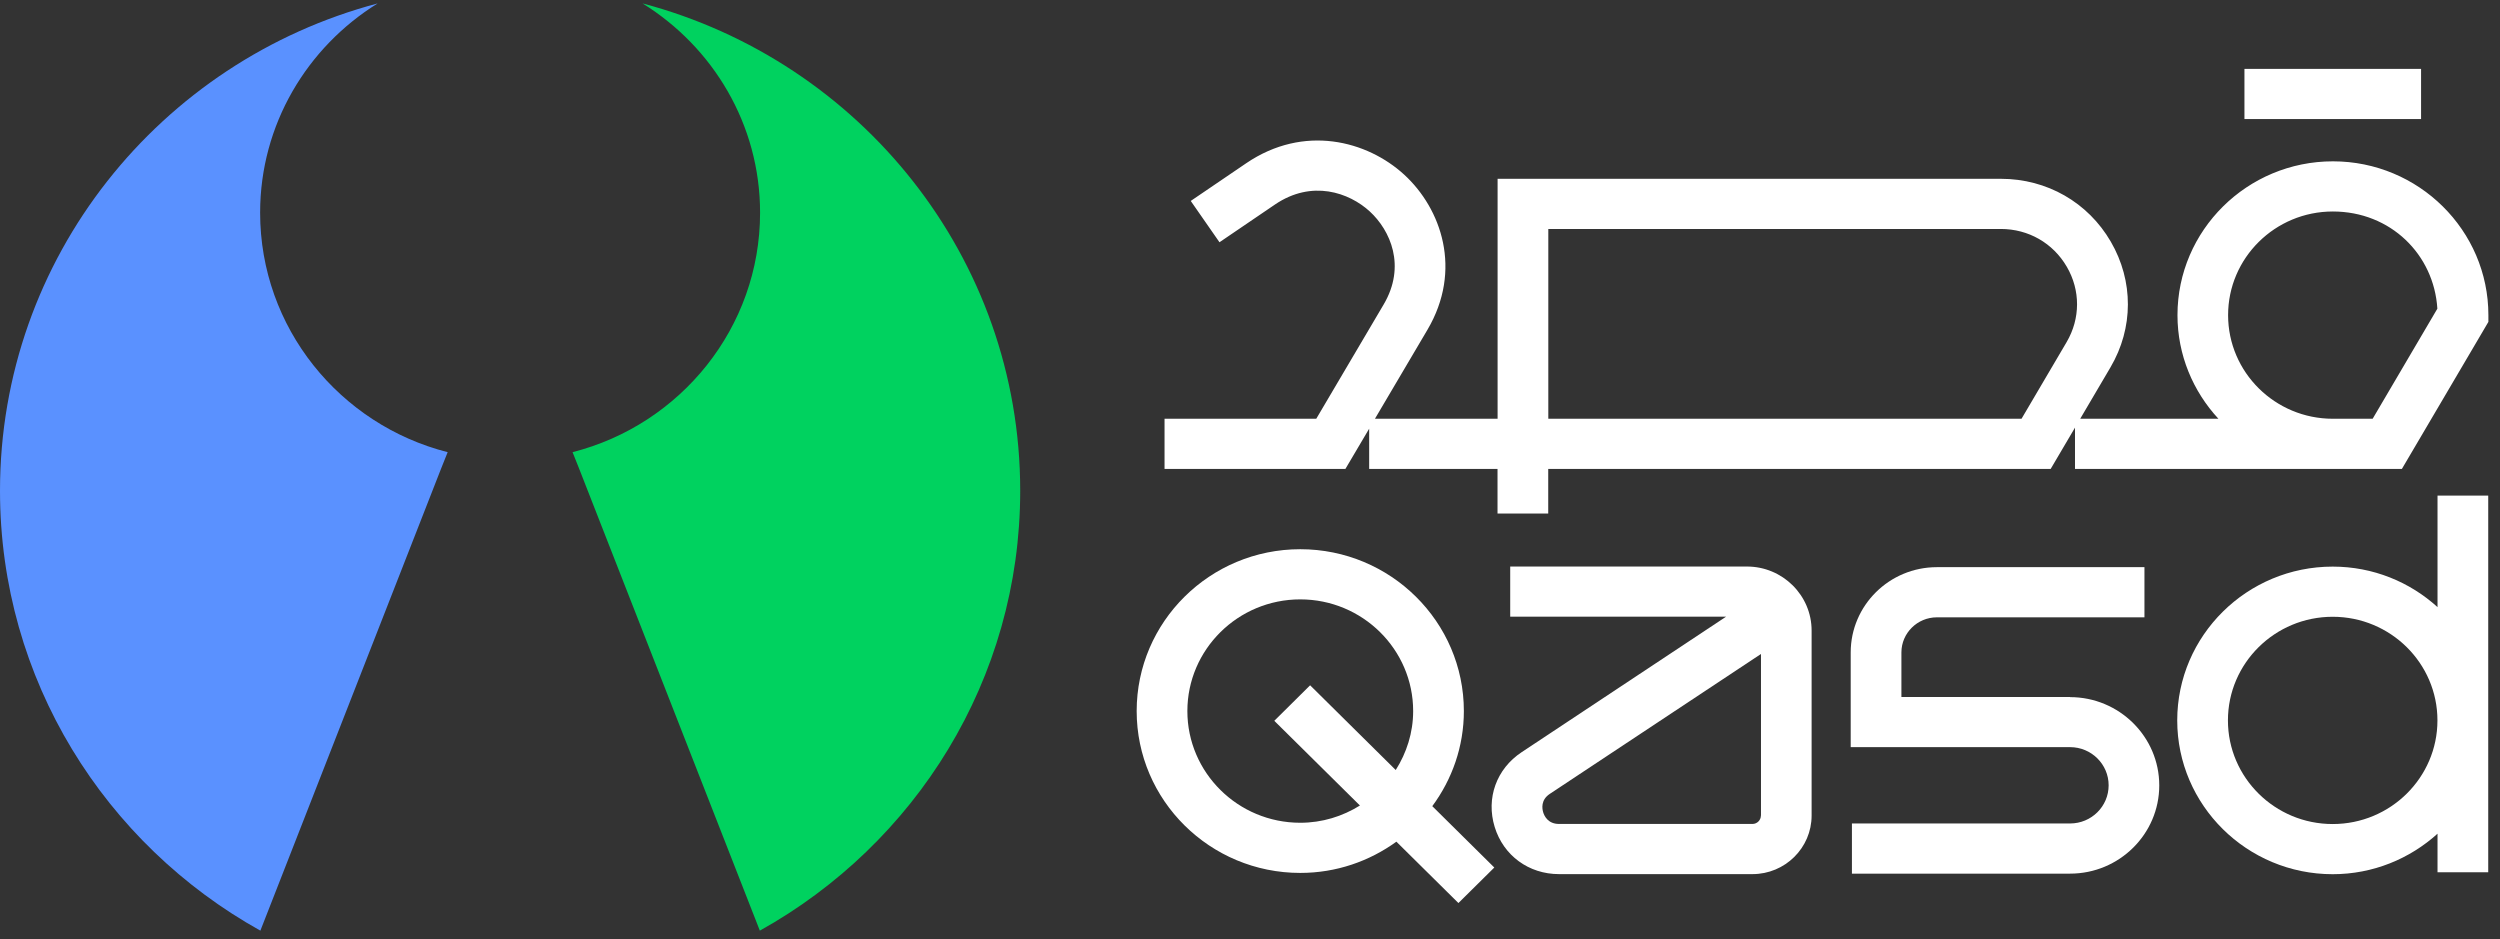
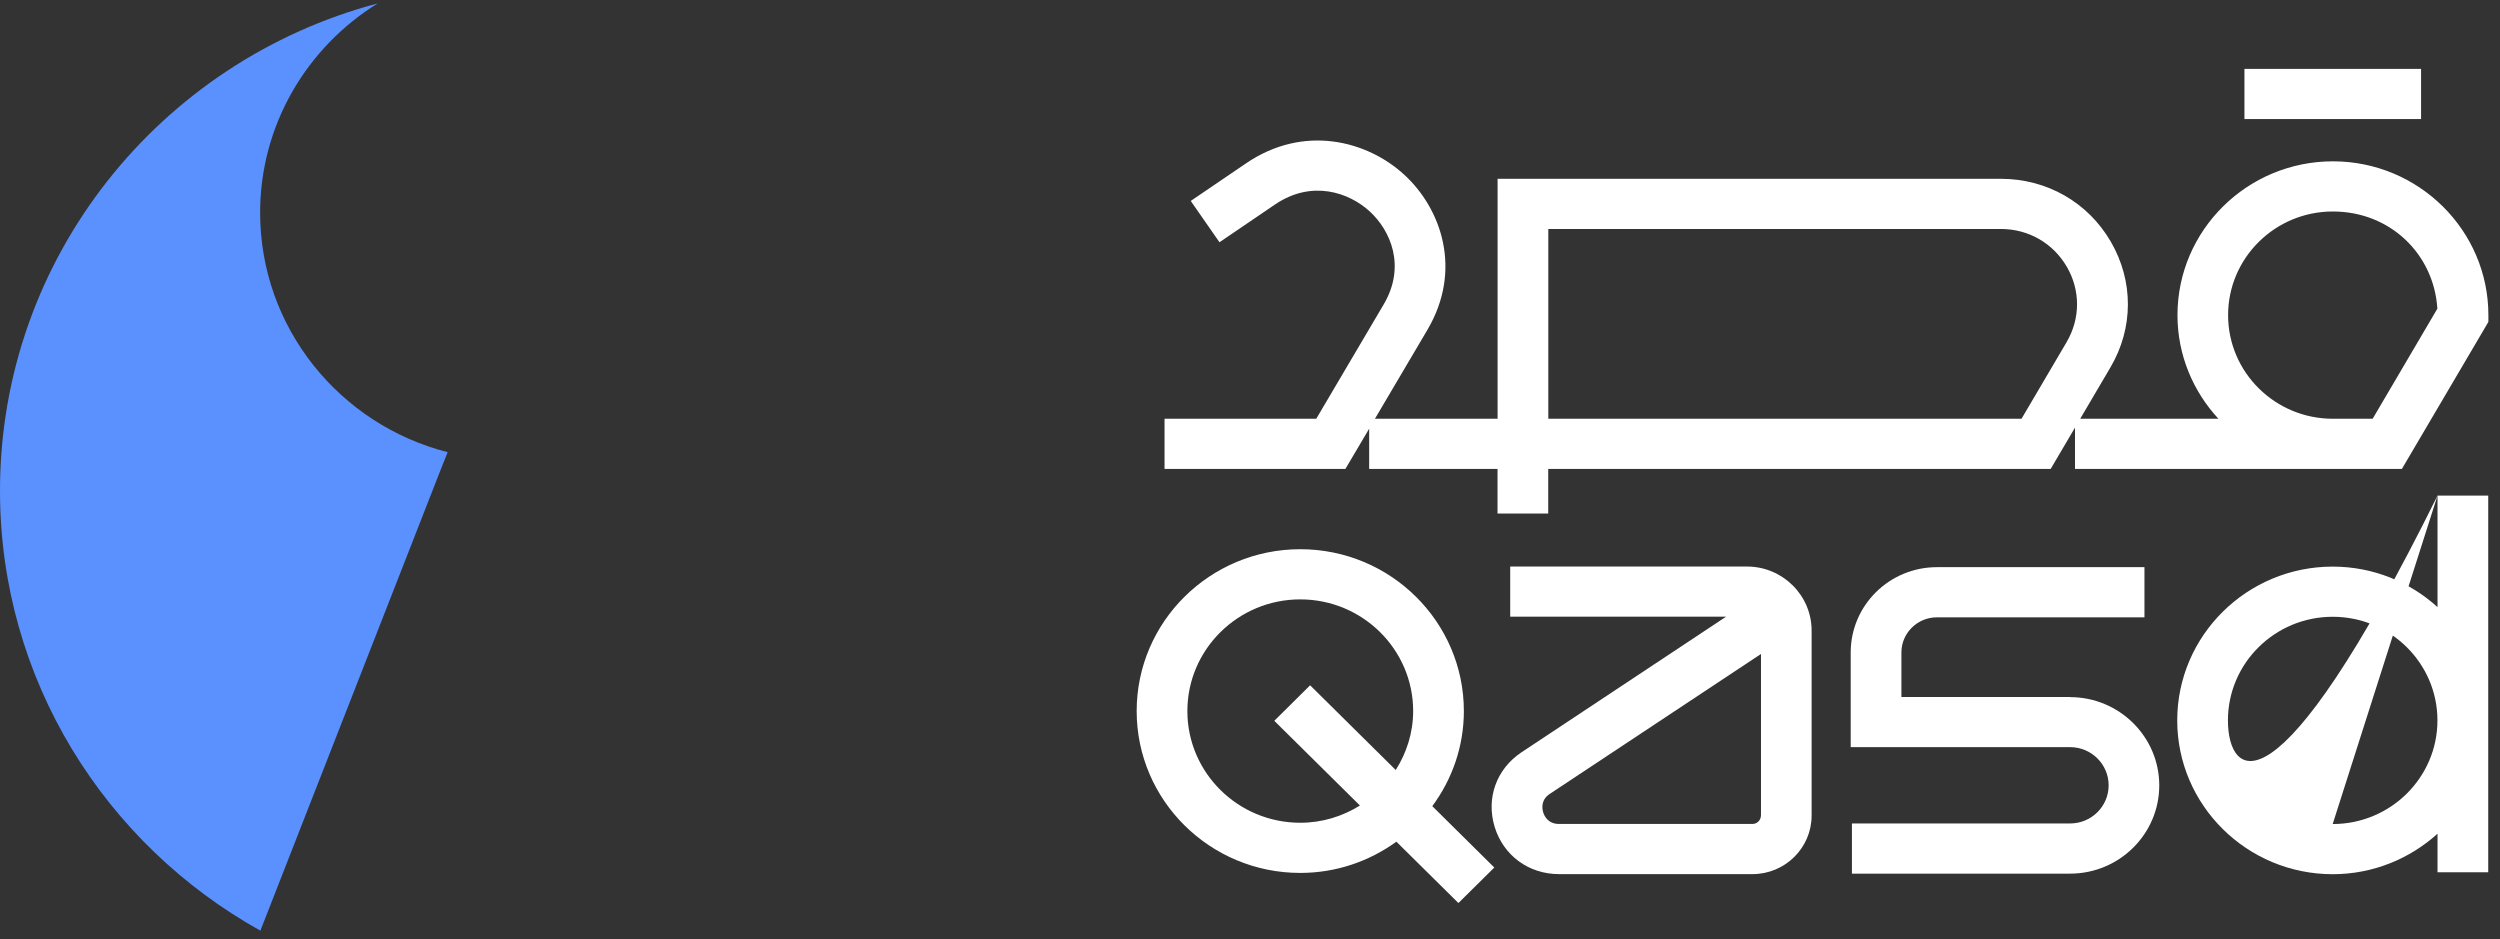
<svg xmlns="http://www.w3.org/2000/svg" width="213" height="80" viewBox="0 0 213 80" fill="none">
  <rect x="0" y="0" width="213" height="80" fill="#333333" stroke="none" />
  <path d="M206.275 5.869H191.227V10.143H206.275V5.869Z" fill="white" />
-   <path d="M207.677 42.224V51.726C205.319 49.585 202.192 48.275 198.745 48.275C191.443 48.275 185.5 54.154 185.5 61.379C185.5 68.603 191.443 74.482 198.745 74.482C202.185 74.482 205.319 73.165 207.677 71.031V74.318H211.997V42.224H207.677ZM198.745 70.208C193.822 70.208 189.82 66.249 189.82 61.379C189.82 56.507 193.822 52.549 198.745 52.549C203.669 52.549 207.67 56.507 207.67 61.379C207.67 66.249 203.669 70.208 198.745 70.208Z" fill="white" />
+   <path d="M207.677 42.224V51.726C205.319 49.585 202.192 48.275 198.745 48.275C191.443 48.275 185.5 54.154 185.5 61.379C185.5 68.603 191.443 74.482 198.745 74.482C202.185 74.482 205.319 73.165 207.677 71.031V74.318H211.997V42.224H207.677ZC193.822 70.208 189.82 66.249 189.82 61.379C189.82 56.507 193.822 52.549 198.745 52.549C203.669 52.549 207.67 56.507 207.67 61.379C207.67 66.249 203.669 70.208 198.745 70.208Z" fill="white" />
  <path d="M124.721 60.583C124.721 52.981 118.473 46.793 110.782 46.793C103.092 46.793 96.844 52.974 96.844 60.583C96.844 68.191 103.092 74.373 110.782 74.373C113.848 74.373 116.67 73.378 118.972 71.711L124.257 76.939L127.315 73.913L122.031 68.685C123.716 66.407 124.721 63.608 124.721 60.583ZM110.782 70.099C105.477 70.099 101.164 65.831 101.164 60.583C101.164 55.334 105.477 51.067 110.782 51.067C116.087 51.067 120.401 55.334 120.401 60.583C120.401 62.435 119.839 64.144 118.917 65.605L111.622 58.387L108.57 61.413L115.866 68.63C114.388 69.55 112.655 70.099 110.789 70.099H110.782Z" fill="white" />
  <path d="M116.653 36.502V39.953H127.589V43.753H131.909V39.953H174.717L176.79 36.433V39.953H204.64L212.011 27.425V26.849C212.011 19.625 206.068 13.745 198.766 13.745C191.464 13.745 185.521 19.625 185.521 26.849C185.521 30.252 186.852 33.346 189.009 35.678H177.234L179.814 31.294C181.783 27.946 181.79 23.947 179.841 20.592C177.893 17.237 174.391 15.234 170.479 15.234H127.595V35.678H117.145L121.618 28.097C124.627 22.993 122.797 17.779 119.641 14.884C116.486 11.989 111.098 10.562 106.174 13.91L101.452 17.12L103.9 20.64L108.622 17.429C111.777 15.282 114.947 16.407 116.701 18.012C118.456 19.625 119.822 22.664 117.887 25.943L112.145 35.678H99.219V39.953H114.628L116.666 36.502H116.653ZM189.834 26.849C189.834 21.978 193.835 18.019 198.759 18.019C203.683 18.019 207.379 21.689 207.663 26.3L202.15 35.678H198.759C193.835 35.678 189.834 31.72 189.834 26.849ZM131.909 19.508H170.473C172.816 19.508 174.918 20.709 176.09 22.726C177.262 24.736 177.255 27.137 176.076 29.147L172.234 35.678H131.916V19.515L131.909 19.508Z" fill="white" />
  <path d="M176.369 59.382H162V55.588C162 53.941 163.359 52.596 165.024 52.596H182.707V48.322H165.024C160.974 48.322 157.68 51.581 157.68 55.588V63.656H176.369C178.179 63.656 179.656 65.11 179.656 66.908C179.656 68.705 178.186 70.16 176.369 70.16H157.784V74.434H176.369C180.564 74.434 183.969 71.058 183.969 66.915C183.969 62.771 180.557 59.395 176.369 59.395V59.382Z" fill="white" />
  <path d="M148.836 48.268H128.67V52.542H147.061L129.641 64.088C127.498 65.508 126.597 68.006 127.346 70.455C128.095 72.897 130.251 74.475 132.831 74.475H149.308C152.089 74.475 154.349 72.239 154.349 69.487V53.722C154.349 50.717 151.874 48.268 148.836 48.268ZM150.029 69.487C150.029 69.879 149.703 70.201 149.308 70.201H132.831C131.881 70.201 131.569 69.508 131.479 69.206C131.389 68.904 131.257 68.156 132.048 67.635L150.036 55.718V69.487H150.029Z" fill="white" />
-   <path d="M86.922 41.812C86.922 57.913 77.969 71.923 64.738 79.291L49.343 39.932L48.781 38.525C57.97 36.186 64.759 27.926 64.759 18.122C64.759 10.616 60.757 4.016 54.745 0.291C73.288 5.203 86.922 21.943 86.922 41.812Z" fill="#00D25F" />
  <path d="M0 41.812C0 57.913 8.953 71.923 22.184 79.291L37.579 39.932L38.141 38.525C28.952 36.186 22.163 27.926 22.163 18.122C22.163 10.616 26.165 4.016 32.177 0.291C13.634 5.203 0 21.943 0 41.812Z" fill="#5A91FF" />
</svg>